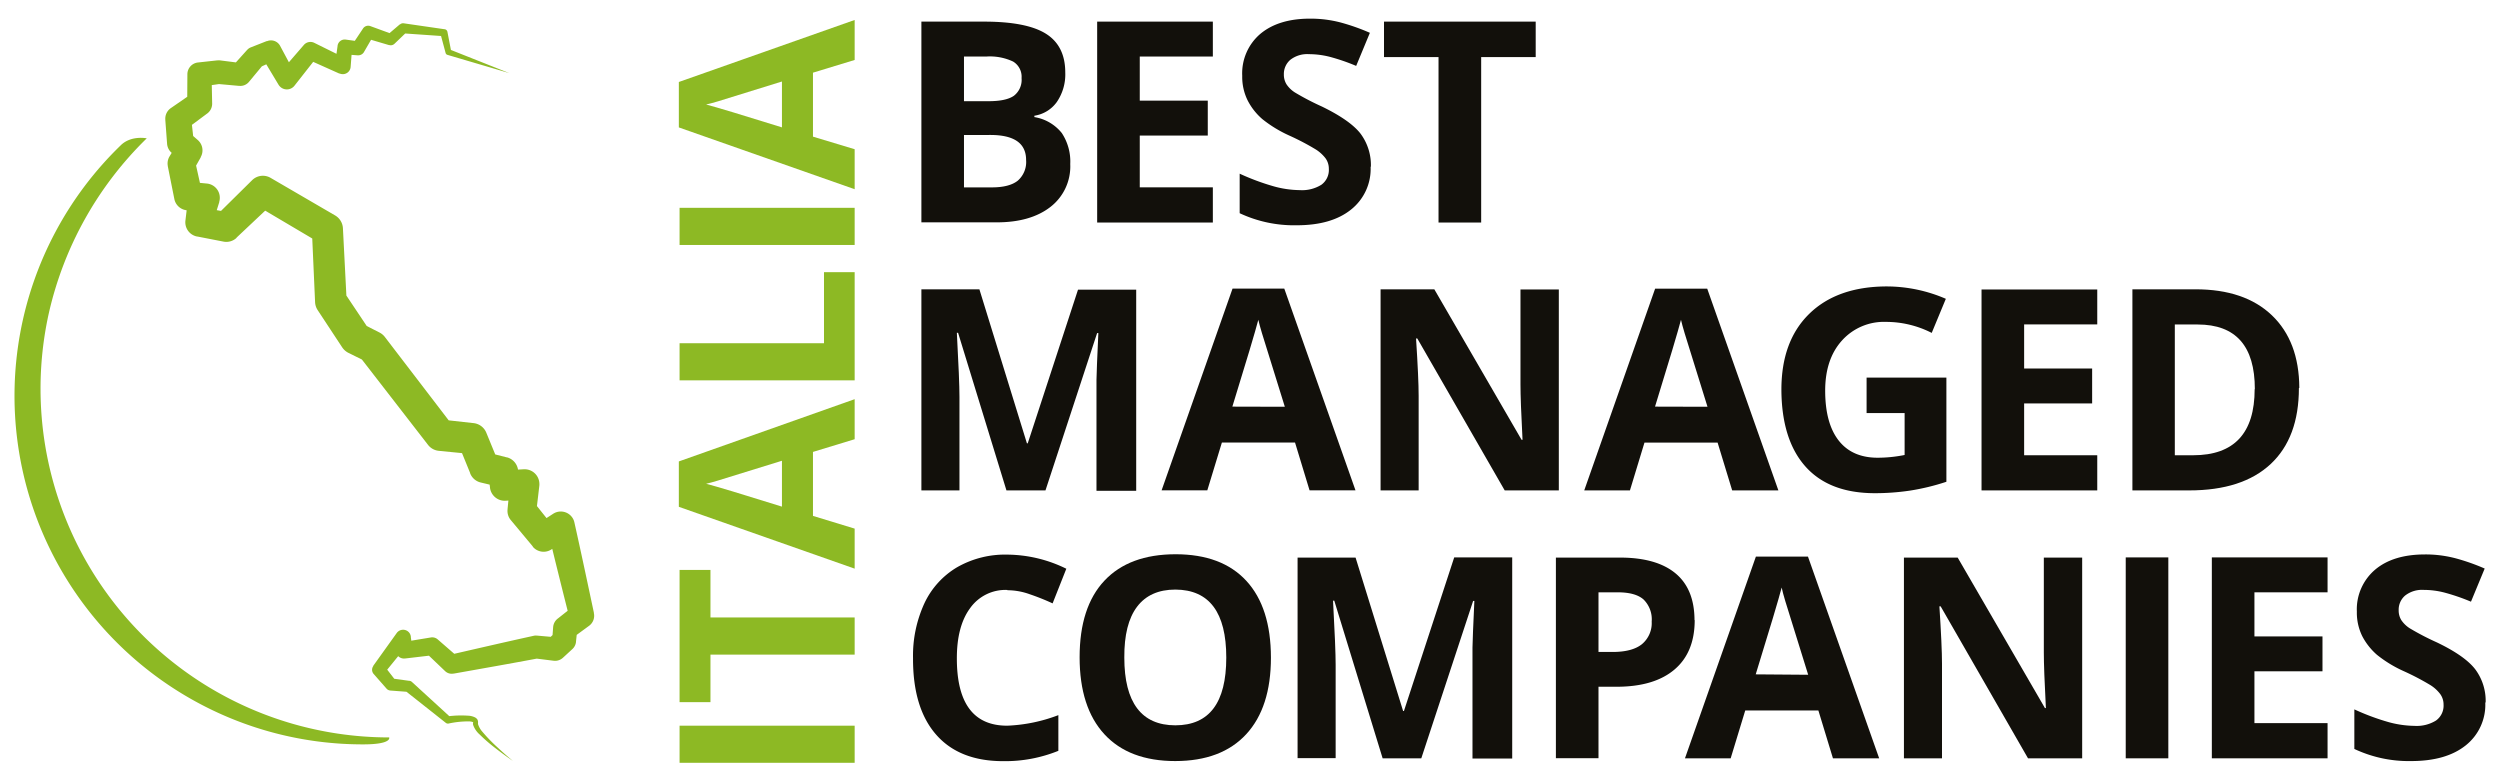
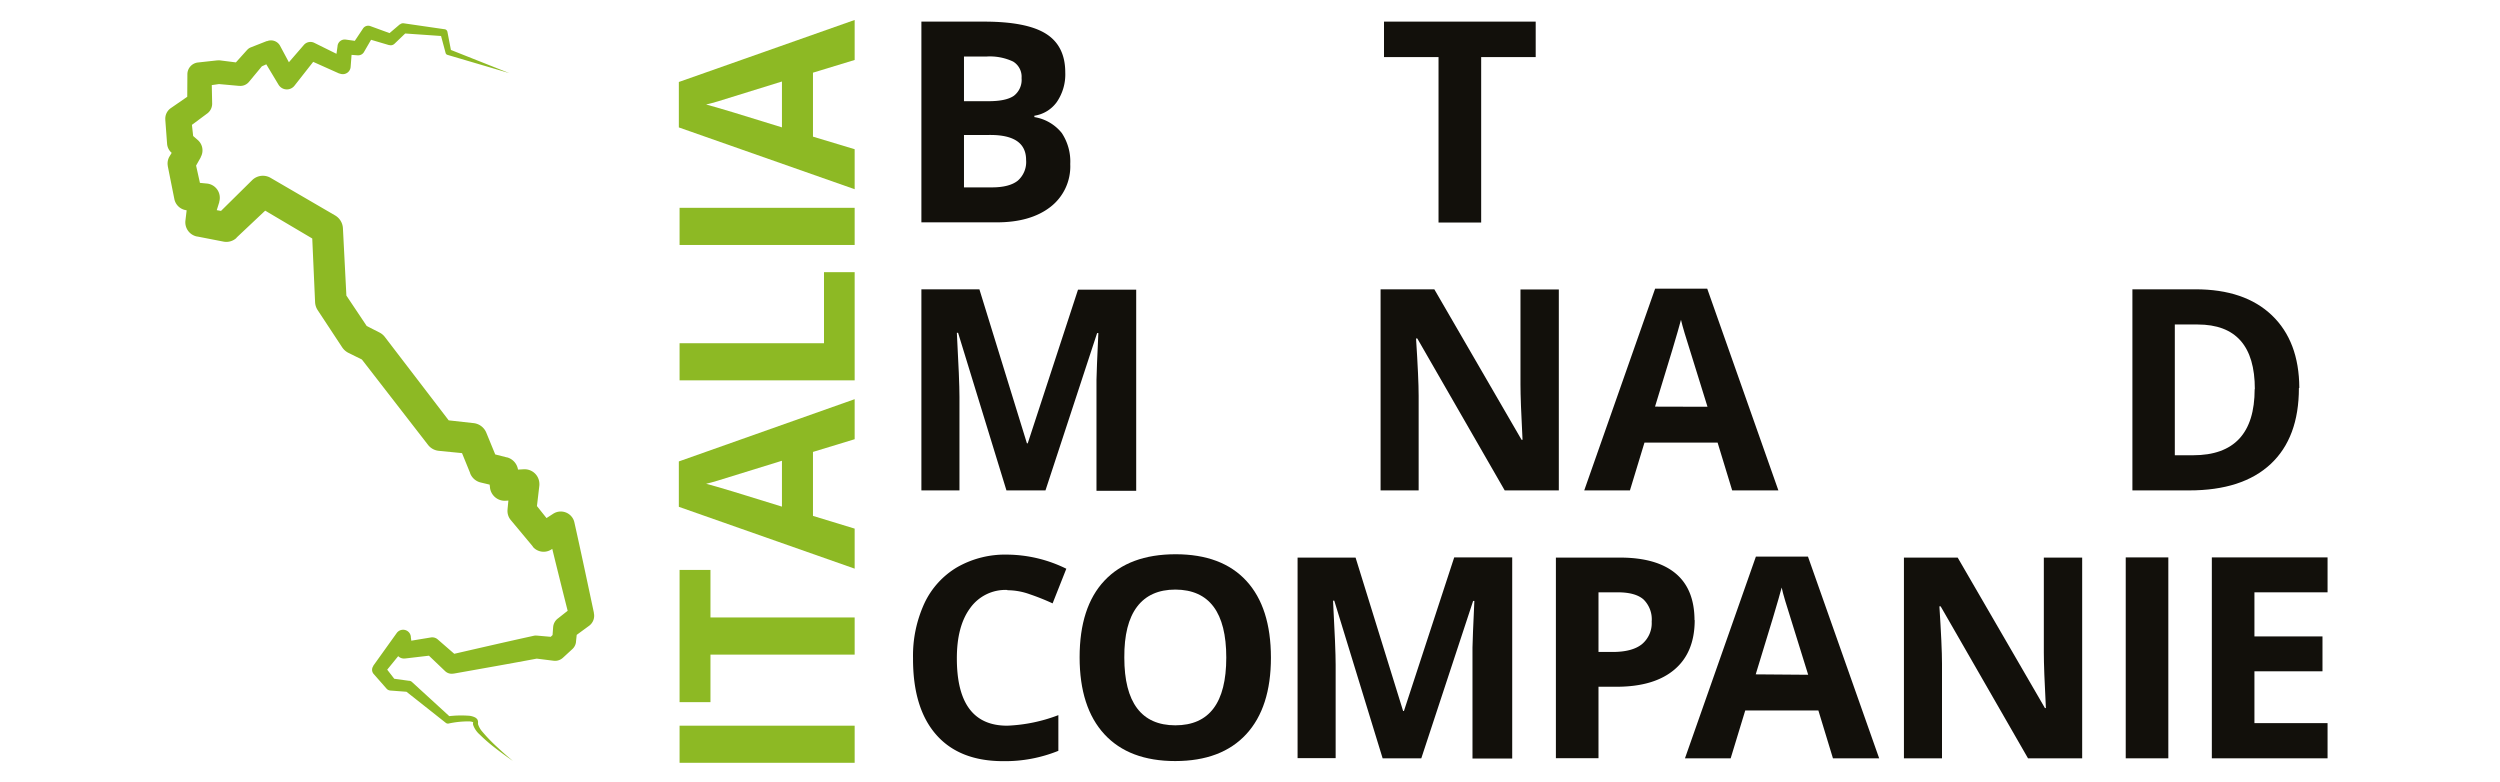
<svg xmlns="http://www.w3.org/2000/svg" id="Livello_1" data-name="Livello 1" viewBox="0 0 547 171">
  <defs>
    <style>.cls-1{fill:none;}.cls-2{clip-path:url(#clip-path);}.cls-3{fill:#8db924;}.cls-4{fill:#12100b;}</style>
    <clipPath id="clip-path">
-       <rect class="cls-1" x="3.22" y="4.1" width="540.57" height="162.8" />
-     </clipPath>
+       </clipPath>
  </defs>
  <g class="cls-2">
    <path class="cls-3" d="M85.15,161.35A76.29,76.29,0,0,1,10.66,68.63,77.29,77.29,0,0,1,32.11,30.27s-3.41-.72-5.69,1.52A76.26,76.26,0,0,0,42.27,153.2a76,76,0,0,0,37.2,9.67c6.39,0,5.68-1.52,5.68-1.52" />
  </g>
  <path class="cls-3" d="M111.44,16l-13.55-4a.58.58,0,0,1-.39-.4v0L96.35,7.3l.69.61L88.1,7.29,89,7,86.31,9.58a1.18,1.18,0,0,1-1.14.28l-.08,0-5-1.48,1.63-.59-2.08,3.59a1.45,1.45,0,0,1-1.37.72h-.1l-2.92-.22,1.79-1.44-.32,4.2a1.71,1.71,0,0,1-1.84,1.58,1.64,1.64,0,0,1-.55-.13l-.1,0L67.11,12.9l2.33-.53-5,6.37a2.12,2.12,0,0,1-3,.36,2.25,2.25,0,0,1-.5-.57l-.06-.1-3.71-6.18,2.92,1-3.34,1.51.88-.65-3.17,3.82a2.43,2.43,0,0,1-2.06.86h-.1l-4.75-.43h.6l-4.19.6,2.33-2.65.13,6.31a2.67,2.67,0,0,1-1.06,2.2l-.1.07-4.63,3.44,1.19-2.6.57,5.2-1-1.93,1.92,1.67a3,3,0,0,1,.61,3.7l0,.06L42.3,37.3l.36-2.17,1.58,7.12L41.53,39.8l3.74.36a3.12,3.12,0,0,1,2.81,3.41,3.63,3.63,0,0,1-.11.59l0,.08-1,3.2.13-.61-.21,2.11-2.61-3.5,5.77,1-2.87.87,8-7.9a3.34,3.34,0,0,1,4-.51l0,0,14.15,8.24a3.45,3.45,0,0,1,1.7,2.76v0l.81,15.76L75.34,64l5.42,8.11-1.35-1.2,3.64,1.85h0a3.45,3.45,0,0,1,1.18,1L99.06,93.13,96.7,91.81l6.94.77h0a3.41,3.41,0,0,1,2.77,2.11L109,101l-2.33-2,4.16,1.06.07,0a3.3,3.3,0,0,1,2.46,2.84l.31,2.94-3.51-2.92,4.37-.24h.07a3.23,3.23,0,0,1,3.41,3,3.46,3.46,0,0,1,0,.56l-.68,5.79-.7-2.37,4.69,5.88-4.14-.64,3.86-2.49,0,0a3.06,3.06,0,0,1,4.23.91,2.93,2.93,0,0,1,.41,1c1.47,6.57,2.86,13.15,4.26,19.73l0,.1a2.72,2.72,0,0,1-1,2.74l-3.62,2.65,1-1.9-.29,2.71v.1a2.5,2.5,0,0,1-.83,1.6l-2,1.84-.07.06a2.52,2.52,0,0,1-2,.62l-4.15-.52.77,0c-6.15,1.16-12.33,2.24-18.5,3.34l-.1,0a2.06,2.06,0,0,1-1.74-.53l-4.19-4,1.61.49-6.12.72-.09,0a1.77,1.77,0,0,1-2-1.55v-.08l-.2-2.71,3.11.88L84,147.41l0-1.82,2.56,3.31-.89-.47,3.83.53h.08a1,1,0,0,1,.57.27l8.4,7.69-.64-.18a23.13,23.13,0,0,1,4.79-.13A3.86,3.86,0,0,1,104,157a2.23,2.23,0,0,1,.38.32,1.14,1.14,0,0,1,.21.58,1.33,1.33,0,0,1,0,.28c0,.09,0,.22,0,.19s0,0,0,.06a4.68,4.68,0,0,0,1,1.73,35.16,35.16,0,0,0,3.18,3.29c1.12,1.05,2.28,2.07,3.46,3.05q-1.91-1.31-3.74-2.73a36.21,36.21,0,0,1-3.53-3.05,5,5,0,0,1-1.44-2.12,1.09,1.09,0,0,1,0-.51c0-.18,0-.06,0-.1s0,0,0,0l-.07,0a2.56,2.56,0,0,0-.89-.15,20.23,20.23,0,0,0-4.41.47.76.76,0,0,1-.61-.15l0,0-8.93-7.06.65.28-3.85-.29a1.23,1.23,0,0,1-.83-.41l-.05-.06-2.77-3.15a1.39,1.39,0,0,1-.08-1.74l0-.07,5.12-7.15a1.72,1.72,0,0,1,2.4-.4,1.68,1.68,0,0,1,.69,1.18l0,.1.35,2.7-2.06-1.61,6.07-1a1.82,1.82,0,0,1,1.52.42l.08.07,4.38,3.81-1.84-.5c6.11-1.4,12.22-2.82,18.34-4.16a2,2,0,0,1,.68-.05h.09l4.17.37-2,.68,2-1.9-.84,1.69.2-2.72a2.61,2.61,0,0,1,1-1.84l.08-.06,3.52-2.78-1,2.83c-1.64-6.52-3.27-13-4.84-19.59l4.69,1.87-3.81,2.58a3.1,3.1,0,0,1-4.09-.57l0-.06-4.82-5.78a3.1,3.1,0,0,1-.71-2.29v-.07l.56-5.81,3.46,3.61-4.37.33a3.26,3.26,0,0,1-3.49-2.84v-.08l-.38-2.93,2.53,2.86-4.18-1a3.3,3.3,0,0,1-2.31-2l0-.06-2.56-6.28,2.79,2.11L96,98.64a3.39,3.39,0,0,1-2.34-1.29l0,0L78.67,78l1.2,1L76.22,77.2A3.6,3.6,0,0,1,74.87,76l-5.36-8.14v0a3.46,3.46,0,0,1-.57-1.75l-.7-15.77,1.7,2.8-14.1-8.34,4.07-.49L51.75,52l0,.05a3.27,3.27,0,0,1-2.82.82l-5.75-1.12-.07,0a3.17,3.17,0,0,1-2.54-3.48l.25-2.11v-.07a4.88,4.88,0,0,1,.12-.55l1-3.18,2.67,4.08L40.87,46H40.8a3.08,3.08,0,0,1-2.65-2.44l-1.43-7.16v-.06a3,3,0,0,1,.37-2.11l1.73-2.85.58,3.76-1.87-1.73-.07-.06a2.88,2.88,0,0,1-.9-1.88l-.39-5.21v-.11a2.81,2.81,0,0,1,1.2-2.49l4.75-3.28-1.16,2.26L41,16.31v-.09a2.6,2.6,0,0,1,2.33-2.55l4.2-.46h.09a2.9,2.9,0,0,1,.51,0l4.73.6-2.15.85L54,11l.07-.07a2.07,2.07,0,0,1,.82-.57L58.34,9l.11,0a2.26,2.26,0,0,1,2.82,1l3.4,6.35L61.15,16,66.43,9.9l.06-.07a1.9,1.9,0,0,1,2.27-.46l7,3.46-2.48,1.41.58-4.17V10a1.58,1.58,0,0,1,1.78-1.34l2.9.4-1.47.72,2.3-3.45.05-.08A1.36,1.36,0,0,1,81,5.7l4.88,1.78-1.23.26,2.82-2.4.06,0a1,1,0,0,1,.81-.24l8.88,1.29h.05a.73.73,0,0,1,.63.59l.82,4.26-.41-.45L111.44,16Z" />
  <polygon class="cls-3" points="187 166.9 148.69 166.9 148.69 158.78 187 158.78 187 166.9 187 166.9" />
  <polygon class="cls-3" points="187 135.1 187 143.23 155.45 143.23 155.45 153.63 148.69 153.63 148.69 124.7 155.45 124.7 155.45 135.1 187 135.1 187 135.1" />
  <path class="cls-3" d="M171.07,100.82q-12.39,3.84-14,4.33c-1.08.33-1.94.56-2.57.7q3.36.86,16.59,5v-10ZM187,96.1l-9.12,2.78v14l9.12,2.78v8.76l-38.47-13.53v-9.93L187,87.34V96.1Z" />
  <polygon class="cls-3" points="187 83.22 148.69 83.22 148.69 75.1 180.29 75.1 180.29 59.55 187 59.55 187 83.22 187 83.22" />
  <polygon class="cls-3" points="187 53.6 148.69 53.6 148.69 45.47 187 45.47 187 53.6 187 53.6" />
  <path class="cls-3" d="M171.07,17.84q-12.39,3.86-14,4.34c-1.08.32-1.94.55-2.57.69q3.36.87,16.59,5v-10ZM187,13.12l-9.12,2.78v14L187,32.65V41.4L148.53,27.88V17.94L187,4.37v8.75Z" />
  <path class="cls-4" d="M210.92,29.54V41H217c2.57,0,4.46-.49,5.69-1.47A5.43,5.43,0,0,0,224.51,35q0-5.47-7.82-5.47Zm0-7.4h5.41q3.79,0,5.49-1.17a4.39,4.39,0,0,0,1.7-3.88,3.88,3.88,0,0,0-1.85-3.62,11.89,11.89,0,0,0-5.85-1.1h-4.9v9.77ZM201.6,4.73h13.68q9.36,0,13.58,2.66t4.22,8.47a10.67,10.67,0,0,1-1.85,6.46,7.39,7.39,0,0,1-4.91,3v.3a9.64,9.64,0,0,1,6,3.49,11.29,11.29,0,0,1,1.85,6.79,11.2,11.2,0,0,1-4.34,9.38q-4.35,3.38-11.8,3.37H201.6v-44Z" />
  <g class="cls-2">
    <polygon class="cls-4" points="265.37 48.69 240.06 48.69 240.06 4.73 265.37 4.73 265.37 12.37 249.38 12.37 249.38 22.02 264.26 22.02 264.26 29.66 249.38 29.66 249.38 40.99 265.37 40.99 265.37 48.69 265.37 48.69" />
    <path class="cls-4" d="M299.89,36.48a11.35,11.35,0,0,1-4.29,9.38q-4.28,3.44-11.92,3.43a28,28,0,0,1-12.44-2.64V38a51.21,51.21,0,0,0,7.52,2.79,22,22,0,0,0,5.64.81,8,8,0,0,0,4.71-1.17,4,4,0,0,0,1.64-3.49,3.88,3.88,0,0,0-.72-2.3,8.24,8.24,0,0,0-2.12-1.93,53.67,53.67,0,0,0-5.7-3,27.51,27.51,0,0,1-6-3.64A13.54,13.54,0,0,1,273,22a11.6,11.6,0,0,1-1.2-5.41,11.34,11.34,0,0,1,3.95-9.17q4-3.35,10.93-3.34a25.87,25.87,0,0,1,6.54.81,45.53,45.53,0,0,1,6.51,2.29l-3,7.24a43.49,43.49,0,0,0-5.82-2,18.73,18.73,0,0,0-4.52-.57,6,6,0,0,0-4.06,1.23,4.07,4.07,0,0,0-1.42,3.22,4,4,0,0,0,.58,2.15,6.17,6.17,0,0,0,1.82,1.77,56.06,56.06,0,0,0,5.9,3.08q6.17,3,8.45,5.91a11.51,11.51,0,0,1,2.29,7.26" />
  </g>
  <polygon class="cls-4" points="324.08 48.69 314.75 48.69 314.75 12.49 302.82 12.49 302.82 4.73 336.01 4.73 336.01 12.49 324.08 12.49 324.08 48.69 324.08 48.69" />
  <path class="cls-4" d="M220.21,107.3,209.63,72.82h-.27q.57,10.52.57,14V107.3H201.6v-44h12.69L224.69,97h.18l11-33.62H248.6v44h-8.69V86.5c0-1,0-2.12,0-3.4s.17-4.69.41-10.23h-.27L228.75,107.3Z" />
-   <path class="cls-4" d="M281.12,89q-4.41-14.22-5-16.09c-.37-1.24-.64-2.22-.8-2.94q-1,3.84-5.68,19Zm5.41,18.28-3.18-10.46h-16l-3.19,10.46h-10l15.52-44.14H281l15.58,44.14Z" />
  <path class="cls-4" d="M341.07,107.3H329.23L310.1,74.05h-.27q.57,8.81.57,12.57V107.3h-8.33v-44h11.76l19.09,32.93h.21q-.45-8.56-.45-12.12V63.34h8.39v44Z" />
  <path class="cls-4" d="M373.6,89q-4.43-14.22-5-16.09c-.37-1.24-.64-2.22-.8-2.94q-1,3.84-5.68,19ZM379,107.3l-3.19-10.46h-16l-3.18,10.46h-10l15.51-44.14h11.4l15.57,44.14Z" />
-   <path class="cls-4" d="M408.43,82.62h17.44v22.79a49.35,49.35,0,0,1-8,1.94,52,52,0,0,1-7.65.56q-10,0-15.2-5.85t-5.25-16.8q0-10.64,6.09-16.59t16.89-6a32.66,32.66,0,0,1,13,2.71l-3.09,7.46a22,22,0,0,0-10-2.41A12.34,12.34,0,0,0,403,74.53q-3.64,4.05-3.65,10.91,0,7.16,2.94,10.93t8.52,3.78a30.11,30.11,0,0,0,5.92-.6V90.38h-8.32V82.62Z" />
  <path class="cls-4" d="M493.36,85.14Q493.36,71,480.85,71h-5V99.61h4q13.47,0,13.47-14.47M503,84.9q0,10.86-6.18,16.63T479,107.3H466.57v-44h13.8q10.77,0,16.72,5.69t6,15.87" />
  <path class="cls-4" d="M220.4,129.08a9.49,9.49,0,0,0-8.15,4q-2.9,3.94-2.89,11,0,14.7,11,14.7a35,35,0,0,0,11.21-2.31v7.81a31,31,0,0,1-12.09,2.26q-9.59,0-14.67-5.82T199.77,144a27.37,27.37,0,0,1,2.49-12,18.07,18.07,0,0,1,7.18-7.9,21.14,21.14,0,0,1,11-2.75,29.67,29.67,0,0,1,12.87,3.09l-3,7.58a50.82,50.82,0,0,0-5-2,14.63,14.63,0,0,0-4.9-.88" />
  <path class="cls-4" d="M246,143.88q0,7.37,2.8,11.09t8.35,3.73q11.16,0,11.16-14.82T257.18,129q-5.55,0-8.39,3.75T246,143.88m32.08,0q0,10.91-5.41,16.77t-15.52,5.87q-10.1,0-15.51-5.87t-5.42-16.83q0-11,5.43-16.77t15.56-5.78q10.14,0,15.5,5.83t5.37,16.78" />
  <path class="cls-4" d="M302.52,165.92l-10.58-34.49h-.27q.57,10.53.57,14v20.45h-8.33V122H296.6L307,155.57h.18l11-33.61h12.69v44h-8.69V145.11c0-1,0-2.12,0-3.4s.17-4.69.41-10.22h-.27l-11.34,34.43Z" />
  <path class="cls-4" d="M349.75,142.65h3.07q4.31,0,6.43-1.7a6,6,0,0,0,2.14-4.95,6.09,6.09,0,0,0-1.79-4.84q-1.78-1.56-5.61-1.56h-4.24v13.05Zm21.05-7q0,7.1-4.43,10.85t-12.62,3.76h-4v15.64h-9.32V122h14q8,0,12.16,3.44t4.17,10.27" />
  <path class="cls-4" d="M395.63,147.64q-4.41-14.23-5-16.09c-.37-1.24-.64-2.23-.8-3q-1,3.85-5.68,19Zm5.42,18.28-3.19-10.47h-16l-3.19,10.47h-10l15.52-44.14h11.39l15.58,44.14Z" />
  <path class="cls-4" d="M455.58,165.92H443.73l-19.12-33.26h-.27q.57,8.81.57,12.57v20.69h-8.33V122h11.76l19.09,32.92h.21q-.45-8.56-.45-12.11V122h8.39v44Z" />
  <polygon class="cls-4" points="465.11 121.96 474.43 121.96 474.43 165.92 465.11 165.92 465.11 121.96 465.11 121.96" />
  <polygon class="cls-4" points="509.27 165.92 483.95 165.92 483.95 121.96 509.27 121.96 509.27 129.6 493.27 129.6 493.27 139.25 508.16 139.25 508.16 146.88 493.27 146.88 493.27 158.22 509.27 158.22 509.27 165.92 509.27 165.92" />
-   <path class="cls-4" d="M543.78,153.71a11.35,11.35,0,0,1-4.28,9.38q-4.29,3.43-11.92,3.43a27.93,27.93,0,0,1-12.45-2.65v-8.66a50.75,50.75,0,0,0,7.53,2.8,22.35,22.35,0,0,0,5.64.81,8,8,0,0,0,4.7-1.17,4,4,0,0,0,1.65-3.49,3.87,3.87,0,0,0-.73-2.3,7.94,7.94,0,0,0-2.12-1.94,55.52,55.52,0,0,0-5.7-3,27.05,27.05,0,0,1-6-3.63,14,14,0,0,1-3.22-4.06,11.63,11.63,0,0,1-1.2-5.41,11.38,11.38,0,0,1,4-9.18q3.95-3.33,10.93-3.33a25.93,25.93,0,0,1,6.54.81,44.9,44.9,0,0,1,6.5,2.28l-3,7.25a44.48,44.48,0,0,0-5.82-2,18.28,18.28,0,0,0-4.53-.58,6,6,0,0,0-4.06,1.24,4.06,4.06,0,0,0-1.41,3.21,4,4,0,0,0,.57,2.15,6.31,6.31,0,0,0,1.82,1.78,56.62,56.62,0,0,0,5.91,3.08q6.16,2.94,8.45,5.91a11.53,11.53,0,0,1,2.28,7.26" />
-   <polygon class="cls-4" points="458.88 107.3 433.56 107.3 433.56 63.34 458.88 63.34 458.88 70.98 442.88 70.98 442.88 80.63 457.76 80.63 457.76 88.27 442.88 88.27 442.88 99.61 458.88 99.61 458.88 107.3 458.88 107.3" />
</svg>